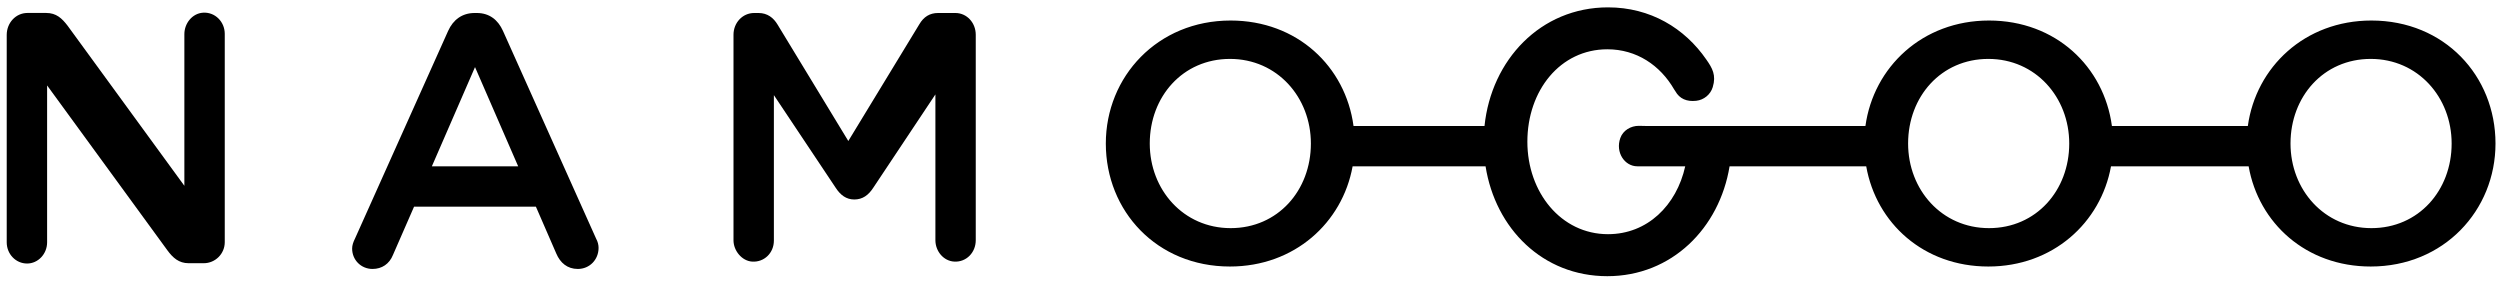
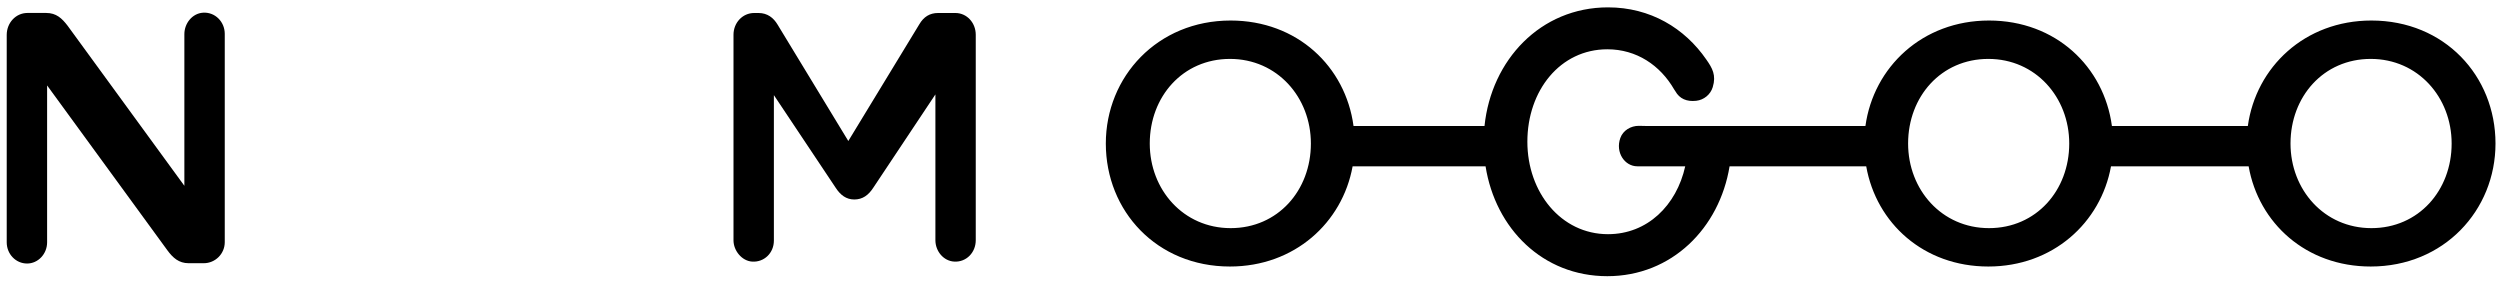
<svg xmlns="http://www.w3.org/2000/svg" width="186" height="21" viewBox="0 0 186 21" fill="none">
  <path d="M176.432 1.527C171.476 1.527 167.845 4.992 167.239 9.373H157.126C156.531 4.955 152.943 1.527 147.981 1.527C143.025 1.527 139.394 4.992 138.788 9.373H122.444C122.274 9.368 122.104 9.365 121.931 9.362C121.331 9.359 120.753 9.702 120.552 10.268C120.17 11.349 120.883 12.373 121.815 12.373C121.832 12.373 121.846 12.373 121.863 12.373H125.381C124.732 15.289 122.56 17.423 119.637 17.423C116.134 17.423 113.636 14.301 113.636 10.545C113.636 6.732 116.08 3.667 119.586 3.667C121.756 3.667 123.517 4.853 124.559 6.656L124.642 6.781C124.962 7.355 125.497 7.576 126.199 7.499C126.768 7.437 127.264 7.032 127.428 6.483C127.7 5.592 127.397 5.068 126.953 4.434C125.338 2.09 122.781 0.548 119.637 0.548C114.613 0.548 110.954 4.465 110.447 9.373H100.702C100.107 4.955 96.519 1.527 91.557 1.527C86.119 1.527 82.273 5.699 82.273 10.678C82.273 15.708 86.068 19.829 91.506 19.829C96.312 19.829 99.872 16.571 100.634 12.376H110.526C111.263 17.007 114.777 20.548 119.583 20.548C124.381 20.548 127.927 16.97 128.68 12.376H138.847C139.595 16.602 143.118 19.829 147.93 19.829C152.736 19.829 156.296 16.571 157.058 12.376H167.299C168.046 16.602 171.569 19.829 176.381 19.829C181.819 19.829 185.665 15.657 185.665 10.678C185.665 5.646 181.87 1.527 176.432 1.527ZM91.56 16.973C88.045 16.973 85.542 14.117 85.542 10.678C85.542 7.191 87.994 4.383 91.512 4.383C95.026 4.383 97.53 7.239 97.53 10.678C97.53 14.165 95.077 16.973 91.56 16.973ZM147.981 16.973C144.466 16.973 141.963 14.117 141.963 10.678C141.963 7.191 144.415 4.383 147.933 4.383C151.45 4.383 153.951 7.239 153.951 10.678C153.951 14.165 151.498 16.973 147.981 16.973ZM176.432 16.973C172.917 16.973 170.414 14.117 170.414 10.678C170.414 7.191 172.866 4.383 176.384 4.383C179.898 4.383 182.402 7.239 182.402 10.678C182.402 14.165 179.949 16.973 176.432 16.973Z" fill="black" />
  <path d="M15.108 0.944C14.304 0.995 13.717 1.737 13.717 2.541V13.823L5.029 1.913C4.607 1.361 4.185 0.964 3.44 0.964H2.038C1.171 0.967 0.5 1.703 0.5 2.597V18.029C0.5 18.898 1.171 19.606 2.015 19.606C2.834 19.606 3.505 18.895 3.505 18.029V6.356L12.443 18.609C12.865 19.187 13.312 19.583 14.032 19.583H15.156C16.02 19.583 16.722 18.881 16.722 18.018V2.518C16.722 1.618 16 0.888 15.108 0.944Z" fill="black" />
  <path d="M71.083 0.967H69.792C69.172 0.967 68.724 1.253 68.401 1.802L63.114 10.491L57.849 1.827C57.552 1.332 57.104 0.967 56.433 0.967H56.11C55.241 0.967 54.572 1.697 54.572 2.586V17.879C54.572 18.649 55.193 19.416 55.963 19.464C56.852 19.52 57.577 18.824 57.577 17.901V7.078L62.179 13.976C62.531 14.516 62.964 14.842 63.559 14.842C64.182 14.842 64.615 14.516 64.966 13.976L69.594 7.024V17.873C69.594 18.686 70.197 19.427 71.01 19.464C71.899 19.506 72.596 18.787 72.596 17.873V2.586C72.596 1.697 71.936 0.967 71.083 0.967Z" fill="black" />
-   <path d="M37.42 2.297C37.046 1.471 36.406 0.967 35.474 0.967H35.313C34.381 0.967 33.713 1.473 33.342 2.297L26.412 17.749C26.279 18.015 26.199 18.255 26.199 18.493C26.199 19.345 26.865 20.01 27.717 20.01C28.411 20.01 28.969 19.637 29.235 18.971L30.807 15.374H39.87L41.388 18.864C41.682 19.557 42.215 20.01 42.988 20.01C43.869 20.01 44.534 19.317 44.534 18.439C44.534 18.227 44.48 17.986 44.347 17.746L37.42 2.297ZM32.13 12.376L35.341 4.992L38.553 12.376H32.13Z" fill="black" />
</svg>